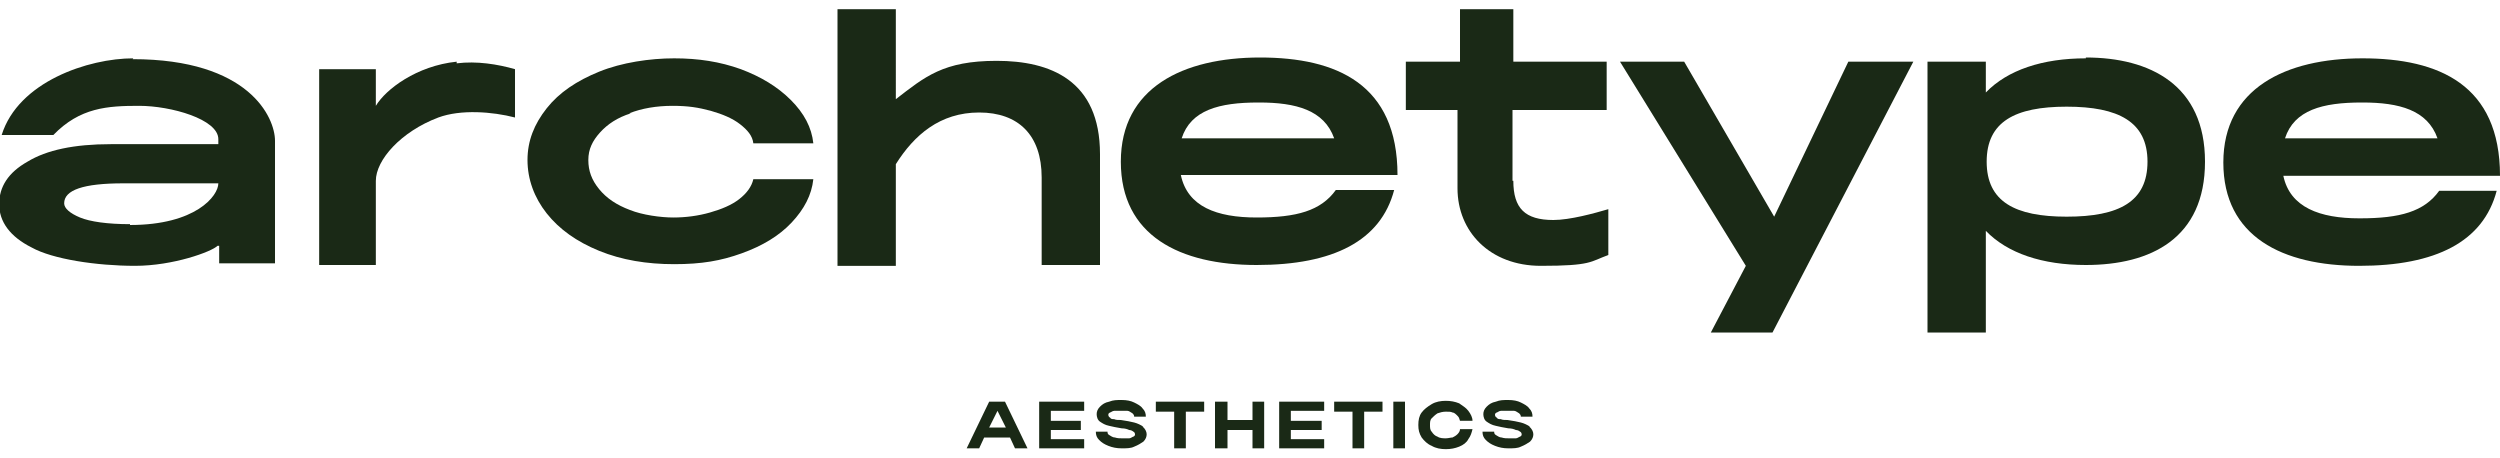
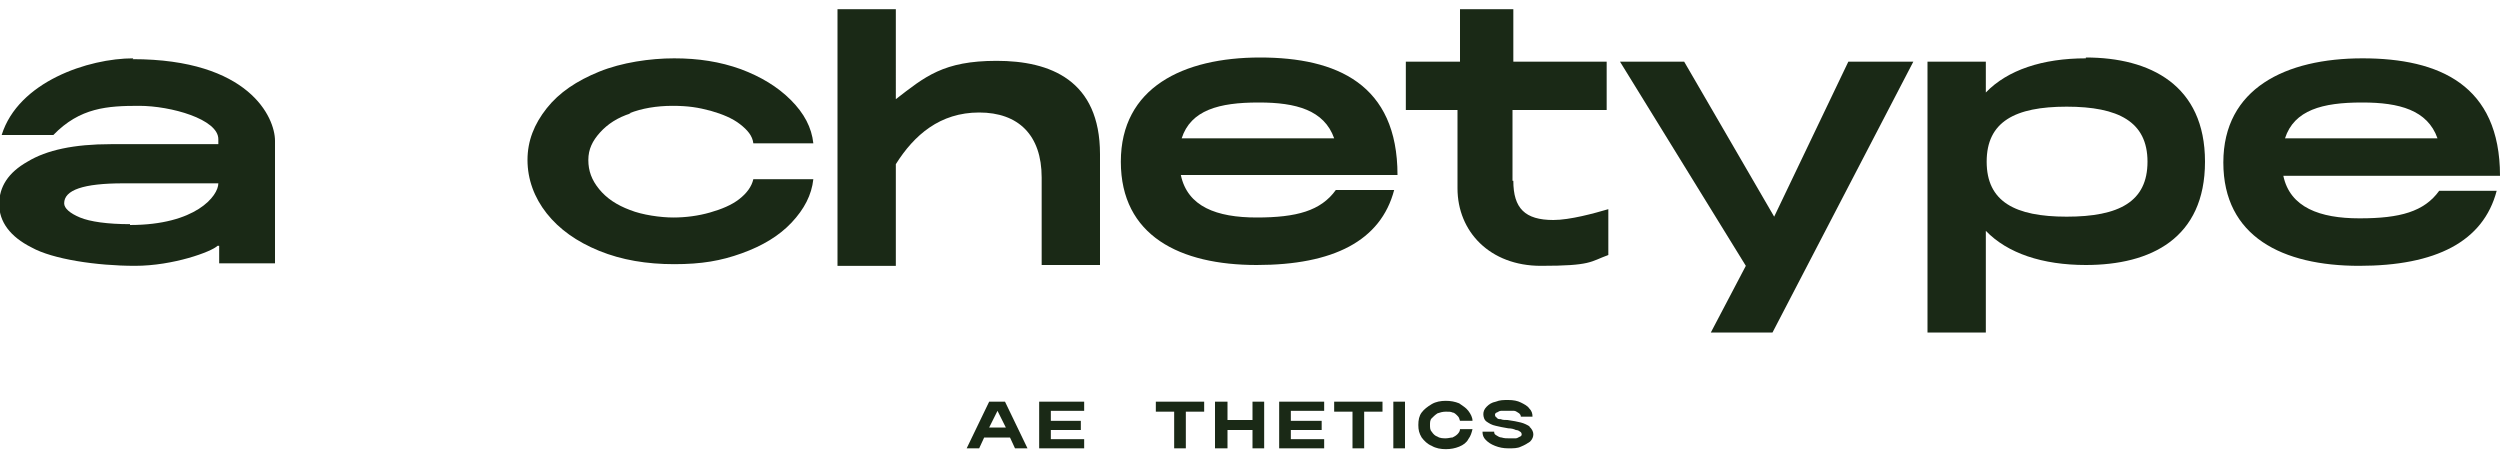
<svg xmlns="http://www.w3.org/2000/svg" id="Layer_1" version="1.1" viewBox="0 0 300 55">
  <defs>
    <style>
      .st0 {
        fill: #1a2916;
      }
    </style>
  </defs>
  <path class="st0" d="M118.7,48.2l-2.7,5.6h1.5l.6-1.3h3.1l.6,1.3h1.5l-2.7-5.6h-1.9ZM118.7,51.3l1-2,1,2h-1.9Z" />
  <polygon class="st0" points="124.7 53.8 130.1 53.8 130.1 52.7 126.1 52.7 126.1 51.6 129.7 51.6 129.7 50.5 126.1 50.5 126.1 49.3 130.1 49.3 130.1 48.2 124.7 48.2 124.7 53.8" />
-   <path class="st0" d="M137.2,51.2c-.3-.2-.7-.4-1.1-.5s-.9-.2-1.6-.3c-.3,0-.6,0-.8-.1-.2,0-.4,0-.5-.2-.1,0-.2-.2-.2-.3s0-.2.2-.3c.1,0,.3-.2.5-.2.2,0,.5,0,.8,0s.6,0,.8,0c.2,0,.4.2.6.3.1.1.2.2.2.4h1.4c0-.4-.1-.7-.4-1-.2-.3-.6-.5-1-.7-.4-.2-.9-.3-1.5-.3s-1,0-1.5.2c-.5.1-.8.3-1.1.6-.3.3-.4.6-.4.9s.1.7.4.9c.3.2.6.4,1.1.5.4.1.9.2,1.5.3.4,0,.7.1.9.2.2,0,.4.1.5.2.1,0,.2.2.2.3s0,.2-.2.3c-.1,0-.3.2-.5.2s-.5,0-.8,0-.6,0-.9-.1c-.3,0-.5-.2-.7-.3-.2-.1-.2-.3-.2-.4h-1.4c0,.4.1.7.4,1,.3.3.6.5,1.1.7.5.2,1,.3,1.6.3s1.1,0,1.5-.2c.5-.2.8-.4,1.1-.6.3-.3.4-.6.4-.9s-.2-.7-.5-.9Z" />
  <polygon class="st0" points="138.7 49.4 140.9 49.4 140.9 53.8 142.3 53.8 142.3 49.4 144.5 49.4 144.5 48.2 138.7 48.2 138.7 49.4" />
  <polygon class="st0" points="150.3 50.4 147.3 50.4 147.3 48.2 145.8 48.2 145.8 53.8 147.3 53.8 147.3 51.6 150.3 51.6 150.3 53.8 151.7 53.8 151.7 48.2 150.3 48.2 150.3 50.4" />
  <polygon class="st0" points="153.5 53.8 158.9 53.8 158.9 52.7 154.9 52.7 154.9 51.6 158.6 51.6 158.6 50.5 154.9 50.5 154.9 49.3 158.9 49.3 158.9 48.2 153.5 48.2 153.5 53.8" />
  <polygon class="st0" points="160.1 49.4 162.3 49.4 162.3 53.8 163.7 53.8 163.7 49.4 165.9 49.4 165.9 48.2 160.1 48.2 160.1 49.4" />
  <rect class="st0" x="167.2" y="48.2" width="1.4" height="5.6" />
  <path class="st0" d="M172.5,49.6c.3-.1.6-.2,1-.2s.6,0,.8.1c.2,0,.4.2.6.4.2.2.2.3.3.6h1.5c0-.4-.2-.8-.5-1.2-.3-.4-.7-.6-1.1-.9-.5-.2-1-.3-1.6-.3s-1.2.1-1.7.4c-.5.3-.9.6-1.2,1-.3.4-.4.9-.4,1.5s.1,1,.4,1.5c.3.4.7.8,1.2,1,.5.3,1.1.4,1.7.4s1.1-.1,1.6-.3c.5-.2.9-.5,1.1-.9.3-.4.4-.8.5-1.2h-1.5c0,.2-.1.4-.3.6s-.4.3-.6.4c-.2,0-.5.1-.8.1s-.7,0-1-.2c-.3-.1-.5-.3-.7-.6-.2-.2-.2-.5-.2-.8s0-.6.2-.8.4-.4.7-.6Z" />
  <path class="st0" d="M183.6,51.2c-.3-.2-.7-.4-1.1-.5s-.9-.2-1.6-.3c-.3,0-.6,0-.8-.1-.2,0-.4,0-.5-.2-.1,0-.2-.2-.2-.3s0-.2.2-.3c.1,0,.3-.2.5-.2.2,0,.5,0,.8,0s.6,0,.8,0c.2,0,.4.2.6.3.1.1.2.2.2.4h1.4c0-.4-.1-.7-.4-1-.2-.3-.6-.5-1-.7-.4-.2-.9-.3-1.5-.3s-1,0-1.5.2c-.5.1-.8.3-1.1.6-.3.3-.4.6-.4.9s.1.7.4.9c.3.2.6.4,1.1.5.4.1.9.2,1.5.3.4,0,.7.1.9.2.2,0,.4.1.5.2.1,0,.2.2.2.3s0,.2-.2.3c-.1,0-.3.2-.5.2-.2,0-.5,0-.8,0s-.6,0-.9-.1c-.3,0-.5-.2-.7-.3-.2-.1-.2-.3-.2-.4h-1.4c0,.4.1.7.4,1,.3.3.6.5,1.1.7.5.2,1,.3,1.6.3s1.1,0,1.5-.2c.5-.2.8-.4,1.1-.6.3-.3.4-.6.4-.9s-.2-.7-.5-.9Z" />
  <path class="st0" d="M125,31.8h7v-13.3c0-8.9-6-11.2-12.4-11.2s-8.6,1.9-12.1,4.6V1.1h-7v30.8h7v-12.2c2.2-3.5,5.3-6.2,10-6.2s7.5,2.7,7.5,7.8v10.7Z" />
  <path class="st0" d="M181.5,21.7v-8.5h11.3v-5.8h-11.2V1.1h-6.4v6.3h-6.5v5.8h6.2v9.4c0,5.2,3.9,9.3,10,9.3s5.9-.5,8.1-1.3v-5.5c-1.7.5-4.6,1.3-6.6,1.3-3.4,0-4.8-1.4-4.8-4.7Z" />
  <polygon class="st0" points="212.9 26 202.1 7.4 194.4 7.4 209.5 31.9 205.3 39.9 212.7 39.9 229.6 7.4 221.8 7.4 212.9 26" />
  <path class="st0" d="M167.2,22.8h-6.9c-1.8,2.5-4.7,3.3-9.5,3.3s-8.3-1.3-9.1-5.1h26c0-10.9-7.3-14.1-16.5-14.1s-16.7,3.6-16.7,12.5,7.1,12.4,16.3,12.4,14.9-2.9,16.5-9ZM151.1,12.3c4.4,0,7.8.9,9,4.3h-18.3c1.1-3.4,4.5-4.3,9.2-4.3Z" />
  <path class="st0" d="M250.3,7c-5.2,0-9.4,1.4-12,4.1v-3.7h-7v32.5h7v-12.2c2.6,2.7,6.8,4.1,12,4.1,7.8,0,14.3-3.2,14.3-12.4s-6.6-12.5-14.3-12.5ZM248,26c-6.2,0-9.6-1.8-9.6-6.6s3.4-6.6,9.6-6.6,9.7,1.8,9.7,6.6-3.4,6.6-9.7,6.6Z" />
  <path class="st0" d="M283.1,26.2c-4.7,0-8.3-1.3-9.1-5.1h26c0-10.9-7.3-14.1-16.5-14.1s-16.7,3.6-16.7,12.5,7.1,12.4,16.3,12.4,14.9-2.9,16.5-9h-6.9c-1.8,2.5-4.7,3.3-9.5,3.3ZM283.5,12.3c4.4,0,7.8.9,9,4.3h-18.3c1.1-3.4,4.5-4.3,9.2-4.3Z" />
-   <path class="st0" d="M54.8,7.4c-4.8.5-8.5,3.3-9.7,5.3v-4.4h-6.8v23.5h6.8v-10.1c0-2.5,3-5.9,7.5-7.6,2.7-1,6.5-.7,9.2,0v-5.8c-2.1-.6-4.6-1-7-.7Z" />
  <path class="st0" d="M75.5,13.6c1.5-.6,3.3-.9,5.2-.9s3.1.2,4.6.6c1.4.4,2.6.9,3.5,1.6.9.7,1.5,1.4,1.6,2.3h7.2c-.2-1.9-1.1-3.6-2.7-5.2-1.6-1.6-3.6-2.8-6-3.7-2.5-.9-5.1-1.3-8-1.3s-6.3.5-9,1.6c-2.7,1.1-4.8,2.5-6.3,4.4-1.5,1.9-2.3,3.9-2.3,6.2s.8,4.5,2.3,6.4c1.5,1.9,3.6,3.4,6.3,4.5,2.7,1.1,5.7,1.6,9,1.6s5.6-.4,8.1-1.3c2.5-.9,4.5-2.1,6-3.7,1.5-1.6,2.4-3.3,2.6-5.2h-7.2c-.2.9-.8,1.7-1.7,2.4-.9.7-2.1,1.2-3.5,1.6-1.4.4-2.9.6-4.4.6s-3.7-.3-5.2-.9c-1.6-.6-2.8-1.4-3.7-2.5-.9-1.1-1.3-2.2-1.3-3.5s.5-2.3,1.4-3.3c.9-1,2.1-1.8,3.7-2.3Z" />
  <path class="st0" d="M16,7C10.6,7,2.2,9.8.2,16.2h6.2c3.2-3.3,6.5-3.5,10.3-3.5s9.5,1.6,9.5,4v.6h-12.9c-4.4,0-7.7.7-10,2.1-2.3,1.3-3.4,3-3.4,5.1s1.3,3.9,3.9,5.2c2.5,1.4,7.8,2.2,12.4,2.2s9.2-1.7,9.9-2.4h.2v2.1h6.7v-14.7c0-2.8-3.1-9.8-17.1-9.8ZM15.6,26.9c-2.7,0-4.8-.3-6-.8-1.2-.5-1.9-1.1-1.9-1.7,0-1.6,2.3-2.4,7.1-2.4h11.4c0,1.5-2.7,5-10.6,5Z" />
</svg>